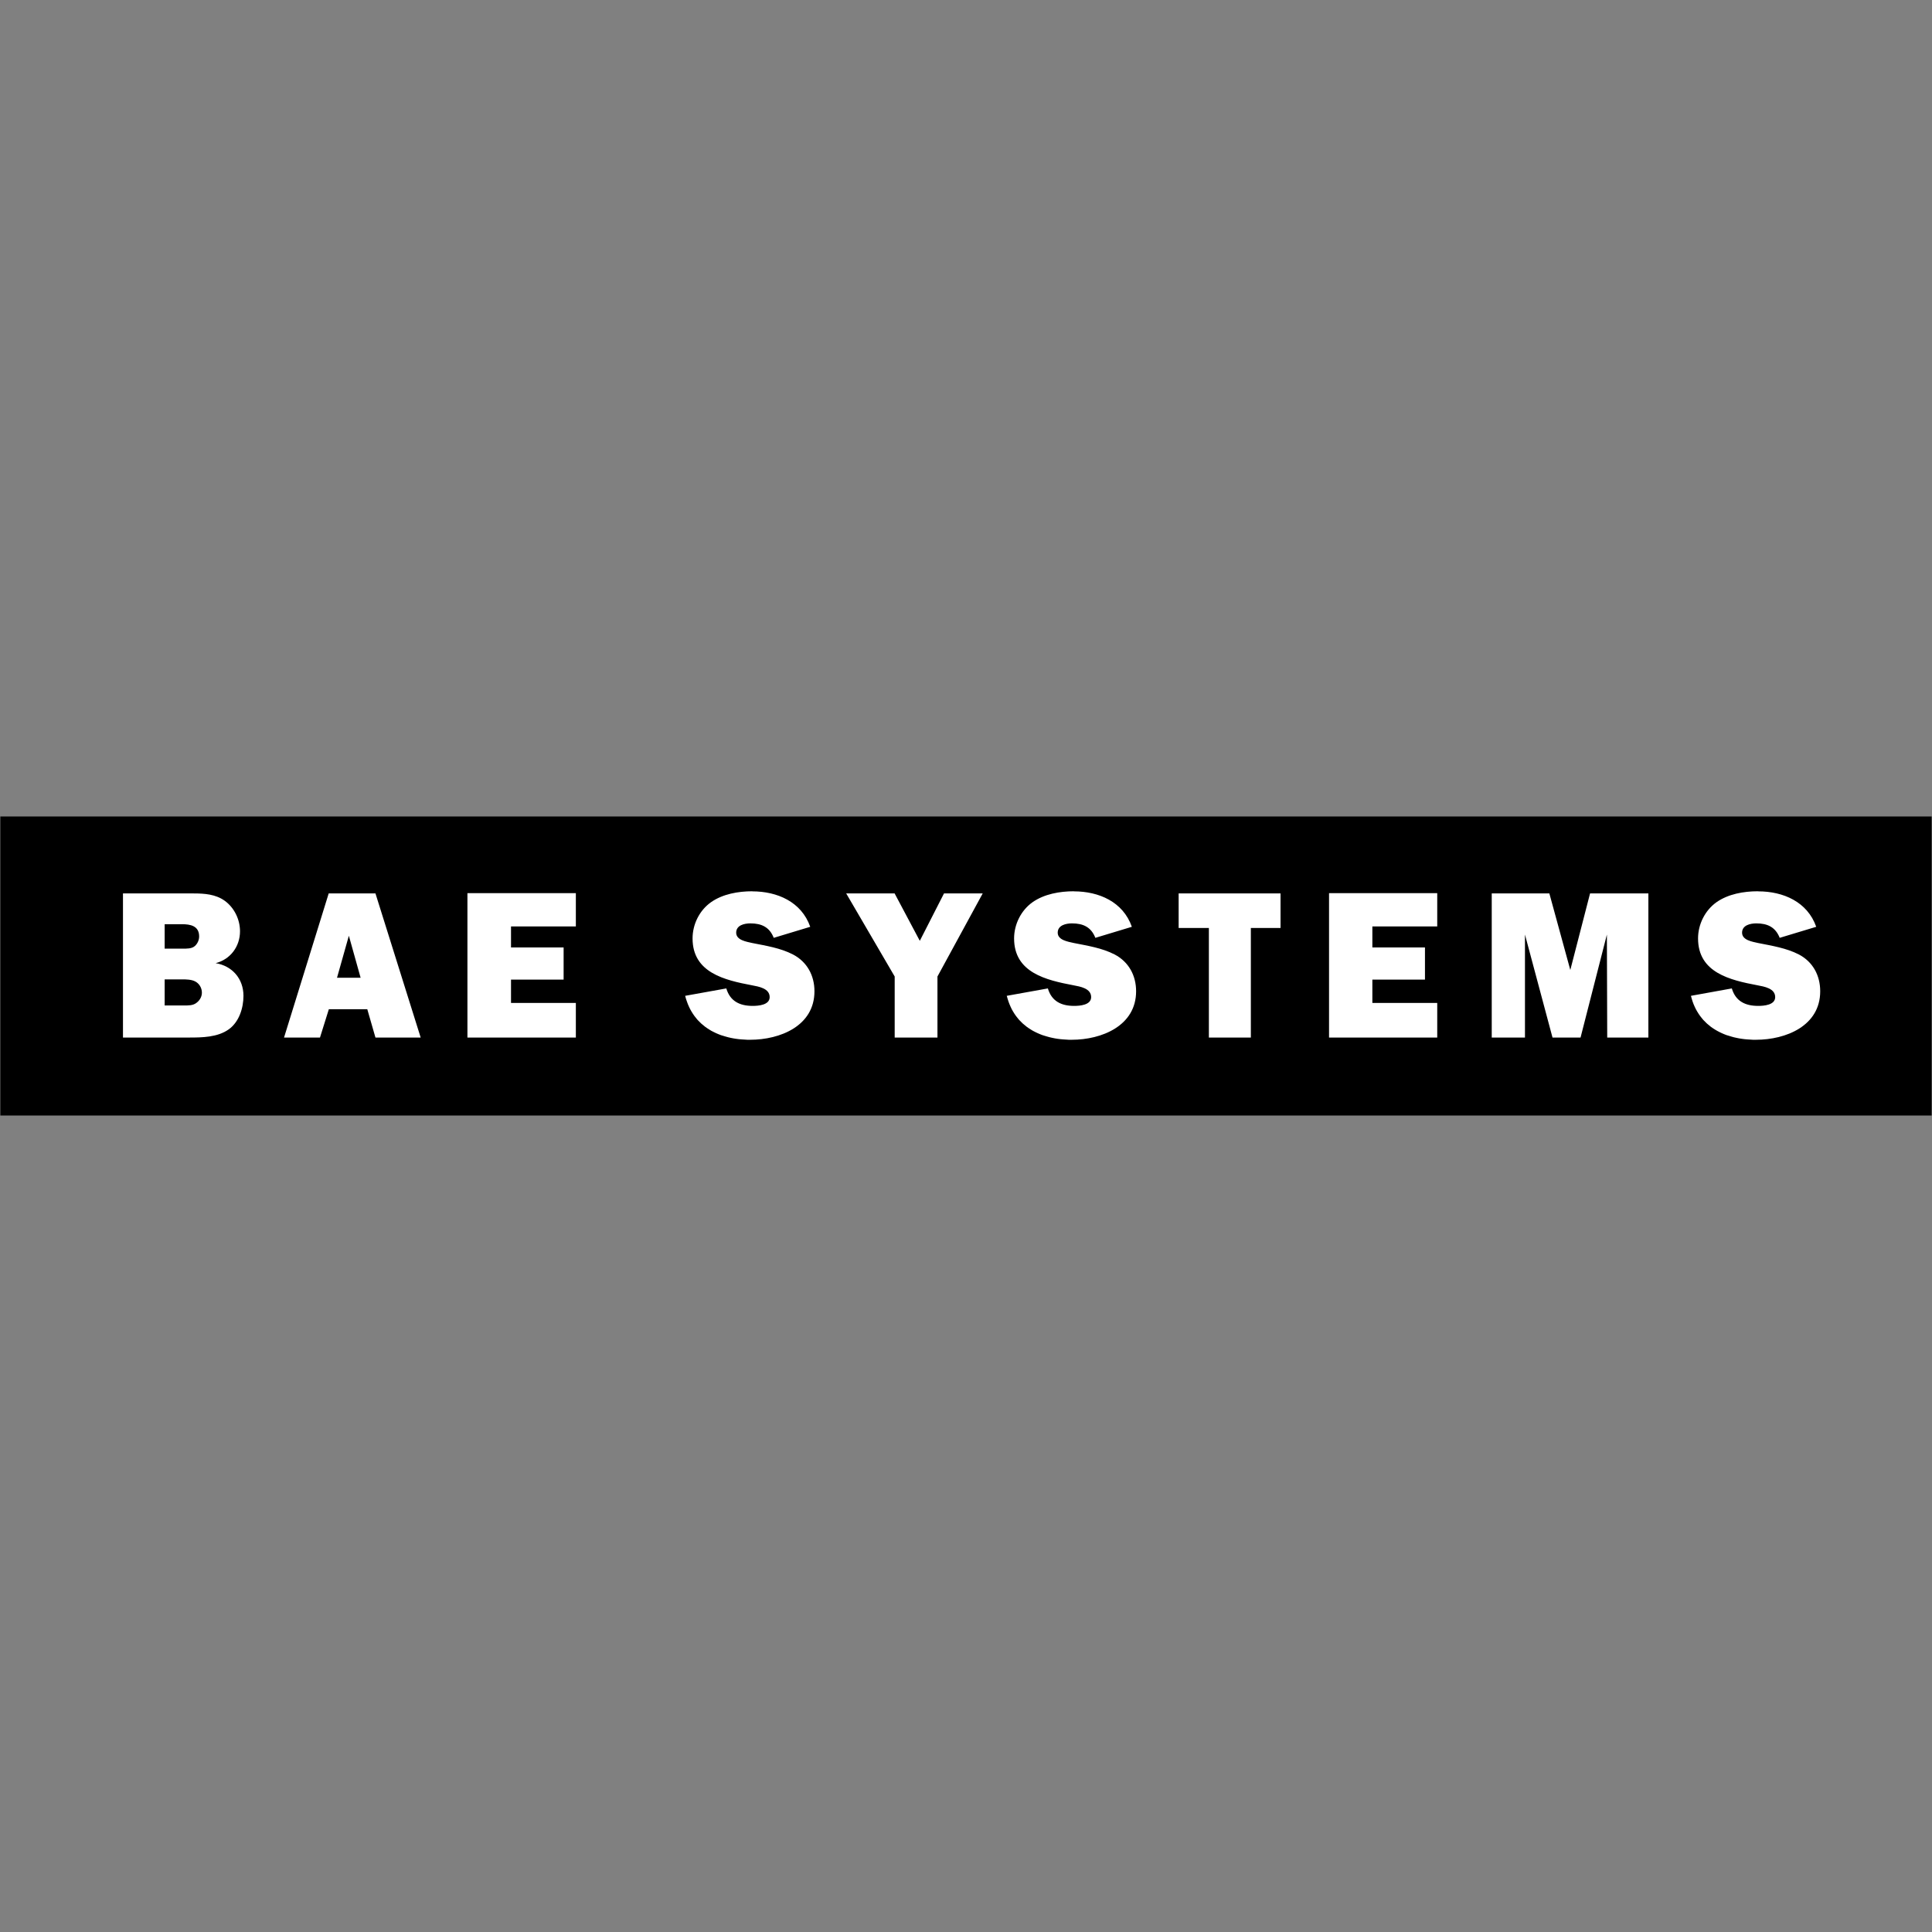
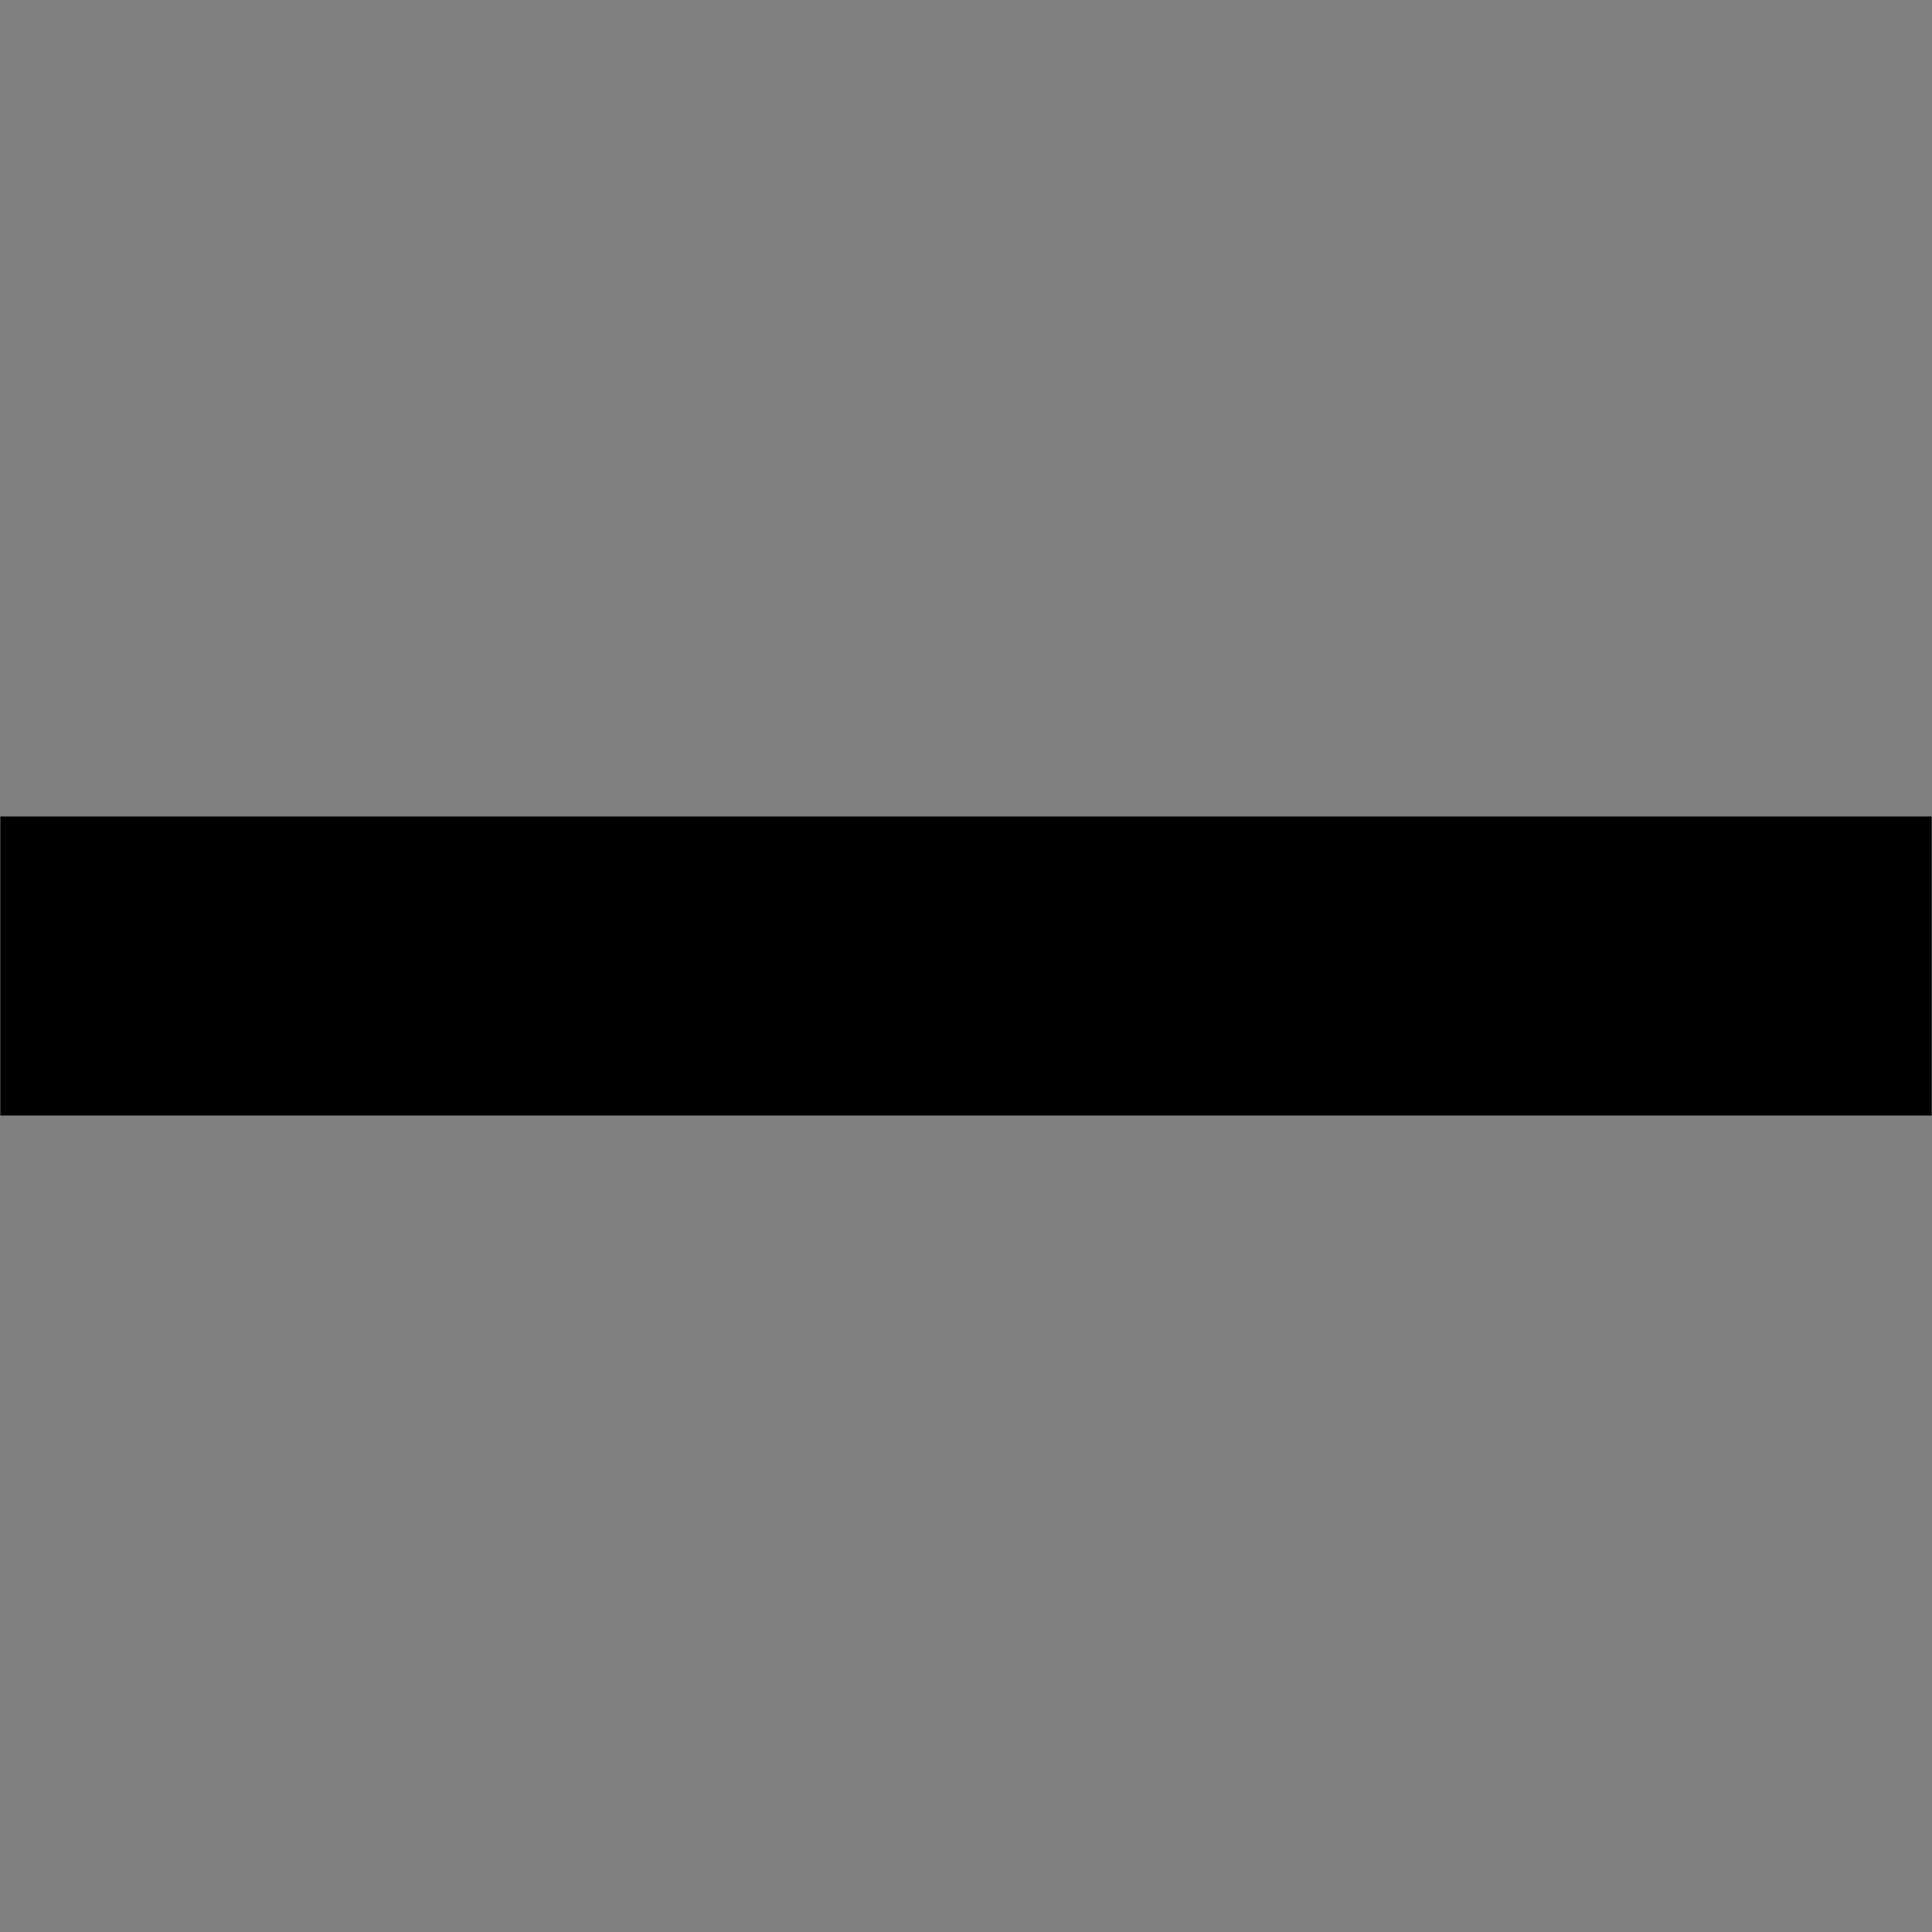
<svg xmlns="http://www.w3.org/2000/svg" width="66" height="66" viewBox="0 0 66 66" fill="none">
  <rect x="0" y="0" width="66" height="66" fill="#808080" stroke="none" />
-   <path d="M0.012 27.892H65.988V38.108H0.012V27.892Z" fill="black" />
-   <path d="M25.705 30.447C25.216 30.447 24.69 30.54 24.29 30.82C23.894 31.1 23.659 31.576 23.659 32.058C23.659 33.231 24.757 33.482 25.688 33.659C25.911 33.702 26.293 33.761 26.293 34.063C26.293 34.336 25.904 34.363 25.711 34.363C25.273 34.363 24.941 34.204 24.812 33.766L23.406 34.019L23.433 34.118L23.465 34.211L23.499 34.304L23.537 34.391L23.578 34.476L23.622 34.554L23.671 34.633L23.721 34.705L23.776 34.775L23.831 34.842L23.953 34.964L24.087 35.075L24.157 35.124L24.23 35.171L24.302 35.215L24.381 35.255L24.459 35.293L24.541 35.328L24.622 35.36L24.707 35.386L24.794 35.412L24.881 35.436L24.969 35.456L25.062 35.474L25.152 35.488L25.245 35.5L25.341 35.508L25.53 35.52H25.626C26.65 35.52 27.823 35.047 27.823 33.863C27.823 33.324 27.571 32.858 27.089 32.606C26.659 32.384 26.162 32.307 25.693 32.214C25.507 32.17 25.149 32.12 25.149 31.862C25.149 31.603 25.434 31.544 25.635 31.544C26.016 31.544 26.29 31.673 26.432 32.038L27.679 31.661C27.378 30.806 26.553 30.45 25.697 30.45L25.705 30.447ZM36.689 30.447C36.201 30.447 35.675 30.54 35.274 30.82C34.88 31.1 34.643 31.576 34.643 32.058C34.643 33.231 35.742 33.482 36.672 33.659C36.895 33.702 37.275 33.761 37.275 34.063C37.275 34.336 36.888 34.363 36.693 34.363C36.255 34.363 35.926 34.204 35.797 33.766L34.392 34.019L34.421 34.118L34.45 34.211L34.485 34.304L34.523 34.391L34.563 34.476L34.607 34.554L34.656 34.633L34.706 34.705L34.761 34.775L34.816 34.842L34.938 34.964L35.072 35.075L35.142 35.124L35.215 35.171L35.288 35.215L35.366 35.255L35.445 35.293L35.526 35.328L35.608 35.36L35.692 35.386L35.779 35.412L35.867 35.436L35.957 35.456L36.047 35.474L36.137 35.488L36.23 35.5L36.326 35.508L36.515 35.52H36.614C37.629 35.52 38.811 35.047 38.811 33.863C38.811 33.324 38.559 32.858 38.077 32.606C37.647 32.384 37.15 32.307 36.681 32.214C36.495 32.17 36.133 32.12 36.133 31.862C36.133 31.603 36.421 31.544 36.622 31.544C37.003 31.544 37.277 31.673 37.419 32.038L38.666 31.661C38.365 30.806 37.54 30.45 36.684 30.45L36.689 30.447ZM60.054 30.447C59.566 30.447 59.04 30.54 58.639 30.82C58.245 31.1 58.008 31.576 58.008 32.058C58.008 33.231 59.107 33.482 60.038 33.659C60.261 33.702 60.643 33.761 60.643 34.063C60.643 34.336 60.256 34.363 60.061 34.363C59.623 34.363 59.291 34.204 59.162 33.766L57.765 34.019L57.792 34.118L57.821 34.211L57.855 34.304L57.893 34.391L57.934 34.476L57.978 34.554L58.027 34.633L58.077 34.705L58.132 34.775L58.187 34.842L58.309 34.964L58.443 35.075L58.513 35.124L58.586 35.171L58.661 35.215L58.737 35.255L58.816 35.293L58.897 35.328L58.978 35.36L59.066 35.386L59.15 35.412L59.237 35.436L59.328 35.456L59.418 35.474L59.508 35.488L59.601 35.5L59.697 35.508L59.793 35.514L59.886 35.52H59.985C61.009 35.52 62.181 35.047 62.181 33.863C62.181 33.324 61.932 32.858 61.452 32.606C61.02 32.384 60.522 32.307 60.055 32.214C59.868 32.17 59.512 32.12 59.512 31.862C59.512 31.603 59.799 31.544 60 31.544C60.381 31.544 60.653 31.673 60.797 32.038L62.045 31.661C61.743 30.806 60.918 30.45 60.062 30.45L60.054 30.447ZM4.201 30.52V35.444H6.454C6.899 35.444 7.431 35.438 7.813 35.165C8.165 34.915 8.317 34.44 8.317 34.02C8.317 33.431 7.93 32.996 7.367 32.903C7.87 32.774 8.199 32.335 8.199 31.814C8.199 31.412 8.006 31.01 7.676 30.771C7.367 30.549 6.988 30.521 6.615 30.521H4.204L4.201 30.52ZM11.229 30.52L9.703 35.444H10.931L11.234 34.476H12.547L12.826 35.444H14.371L12.826 30.52H11.234H11.229ZM15.968 30.52V35.444H19.672V34.262H17.457V33.465H19.254V32.367H17.457V31.648H19.672V30.512H15.968V30.52ZM28.907 30.52L30.564 33.359V35.444H32.025V33.359L33.571 30.52H32.249L31.422 32.14L30.561 30.52H28.904H28.907ZM40.264 30.52V31.702H41.297V35.444H42.731V31.702H43.745V30.52H40.264ZM45.402 30.52V35.444H49.098V34.262H46.882V33.465H48.679V32.367H46.882V31.648H49.098V30.512H45.402V30.52ZM50.96 30.52V35.444H52.095V31.926L53.036 35.444H53.994L54.894 31.926L54.905 35.444H56.311V30.52H54.319L53.644 33.136L52.928 30.52H50.955H50.96ZM5.625 31.572H6.213C6.5 31.572 6.803 31.625 6.803 31.991C6.803 32.105 6.754 32.228 6.661 32.314C6.553 32.414 6.379 32.407 6.236 32.407H5.625V31.572ZM11.918 31.968L12.319 33.401H11.513L11.917 31.968H11.918ZM5.625 33.457H6.222C6.358 33.457 6.532 33.459 6.662 33.524C6.805 33.596 6.897 33.745 6.897 33.911C6.897 34.047 6.824 34.175 6.716 34.255C6.594 34.355 6.431 34.348 6.28 34.348H5.625V33.458V33.457Z" fill="white" />
+   <path d="M0.012 27.892H65.988V38.108H0.012Z" fill="black" />
</svg>